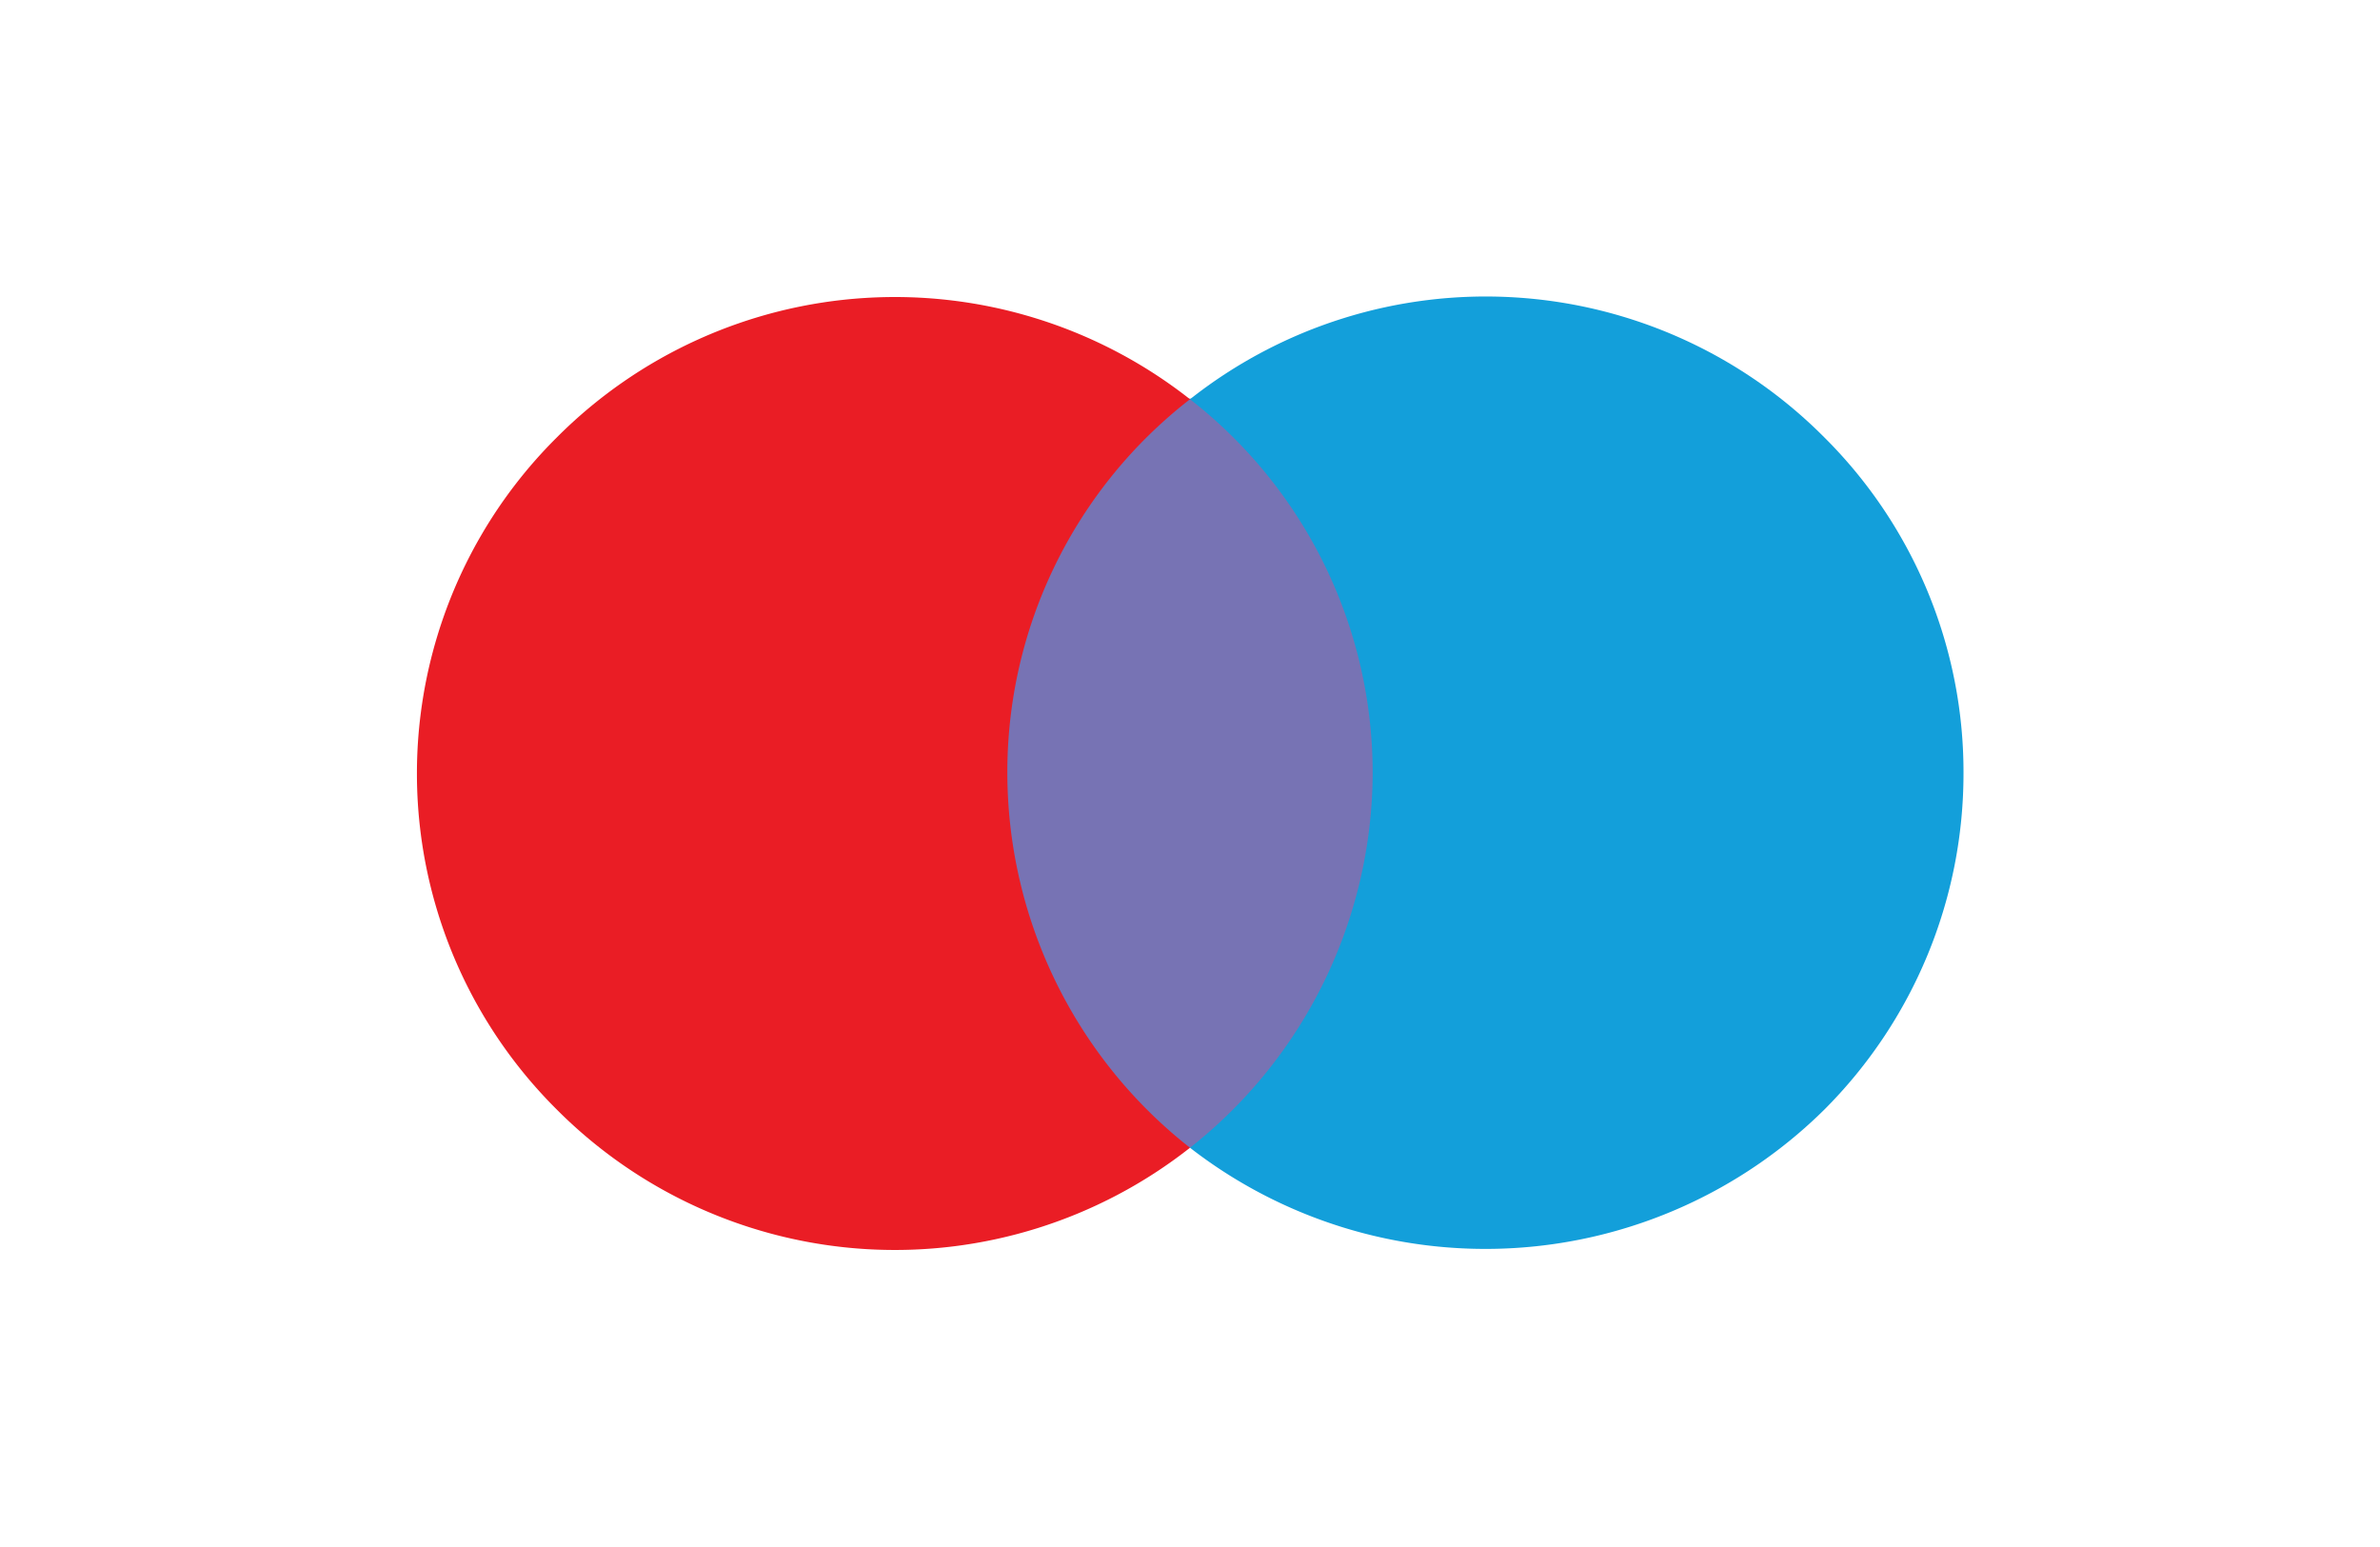
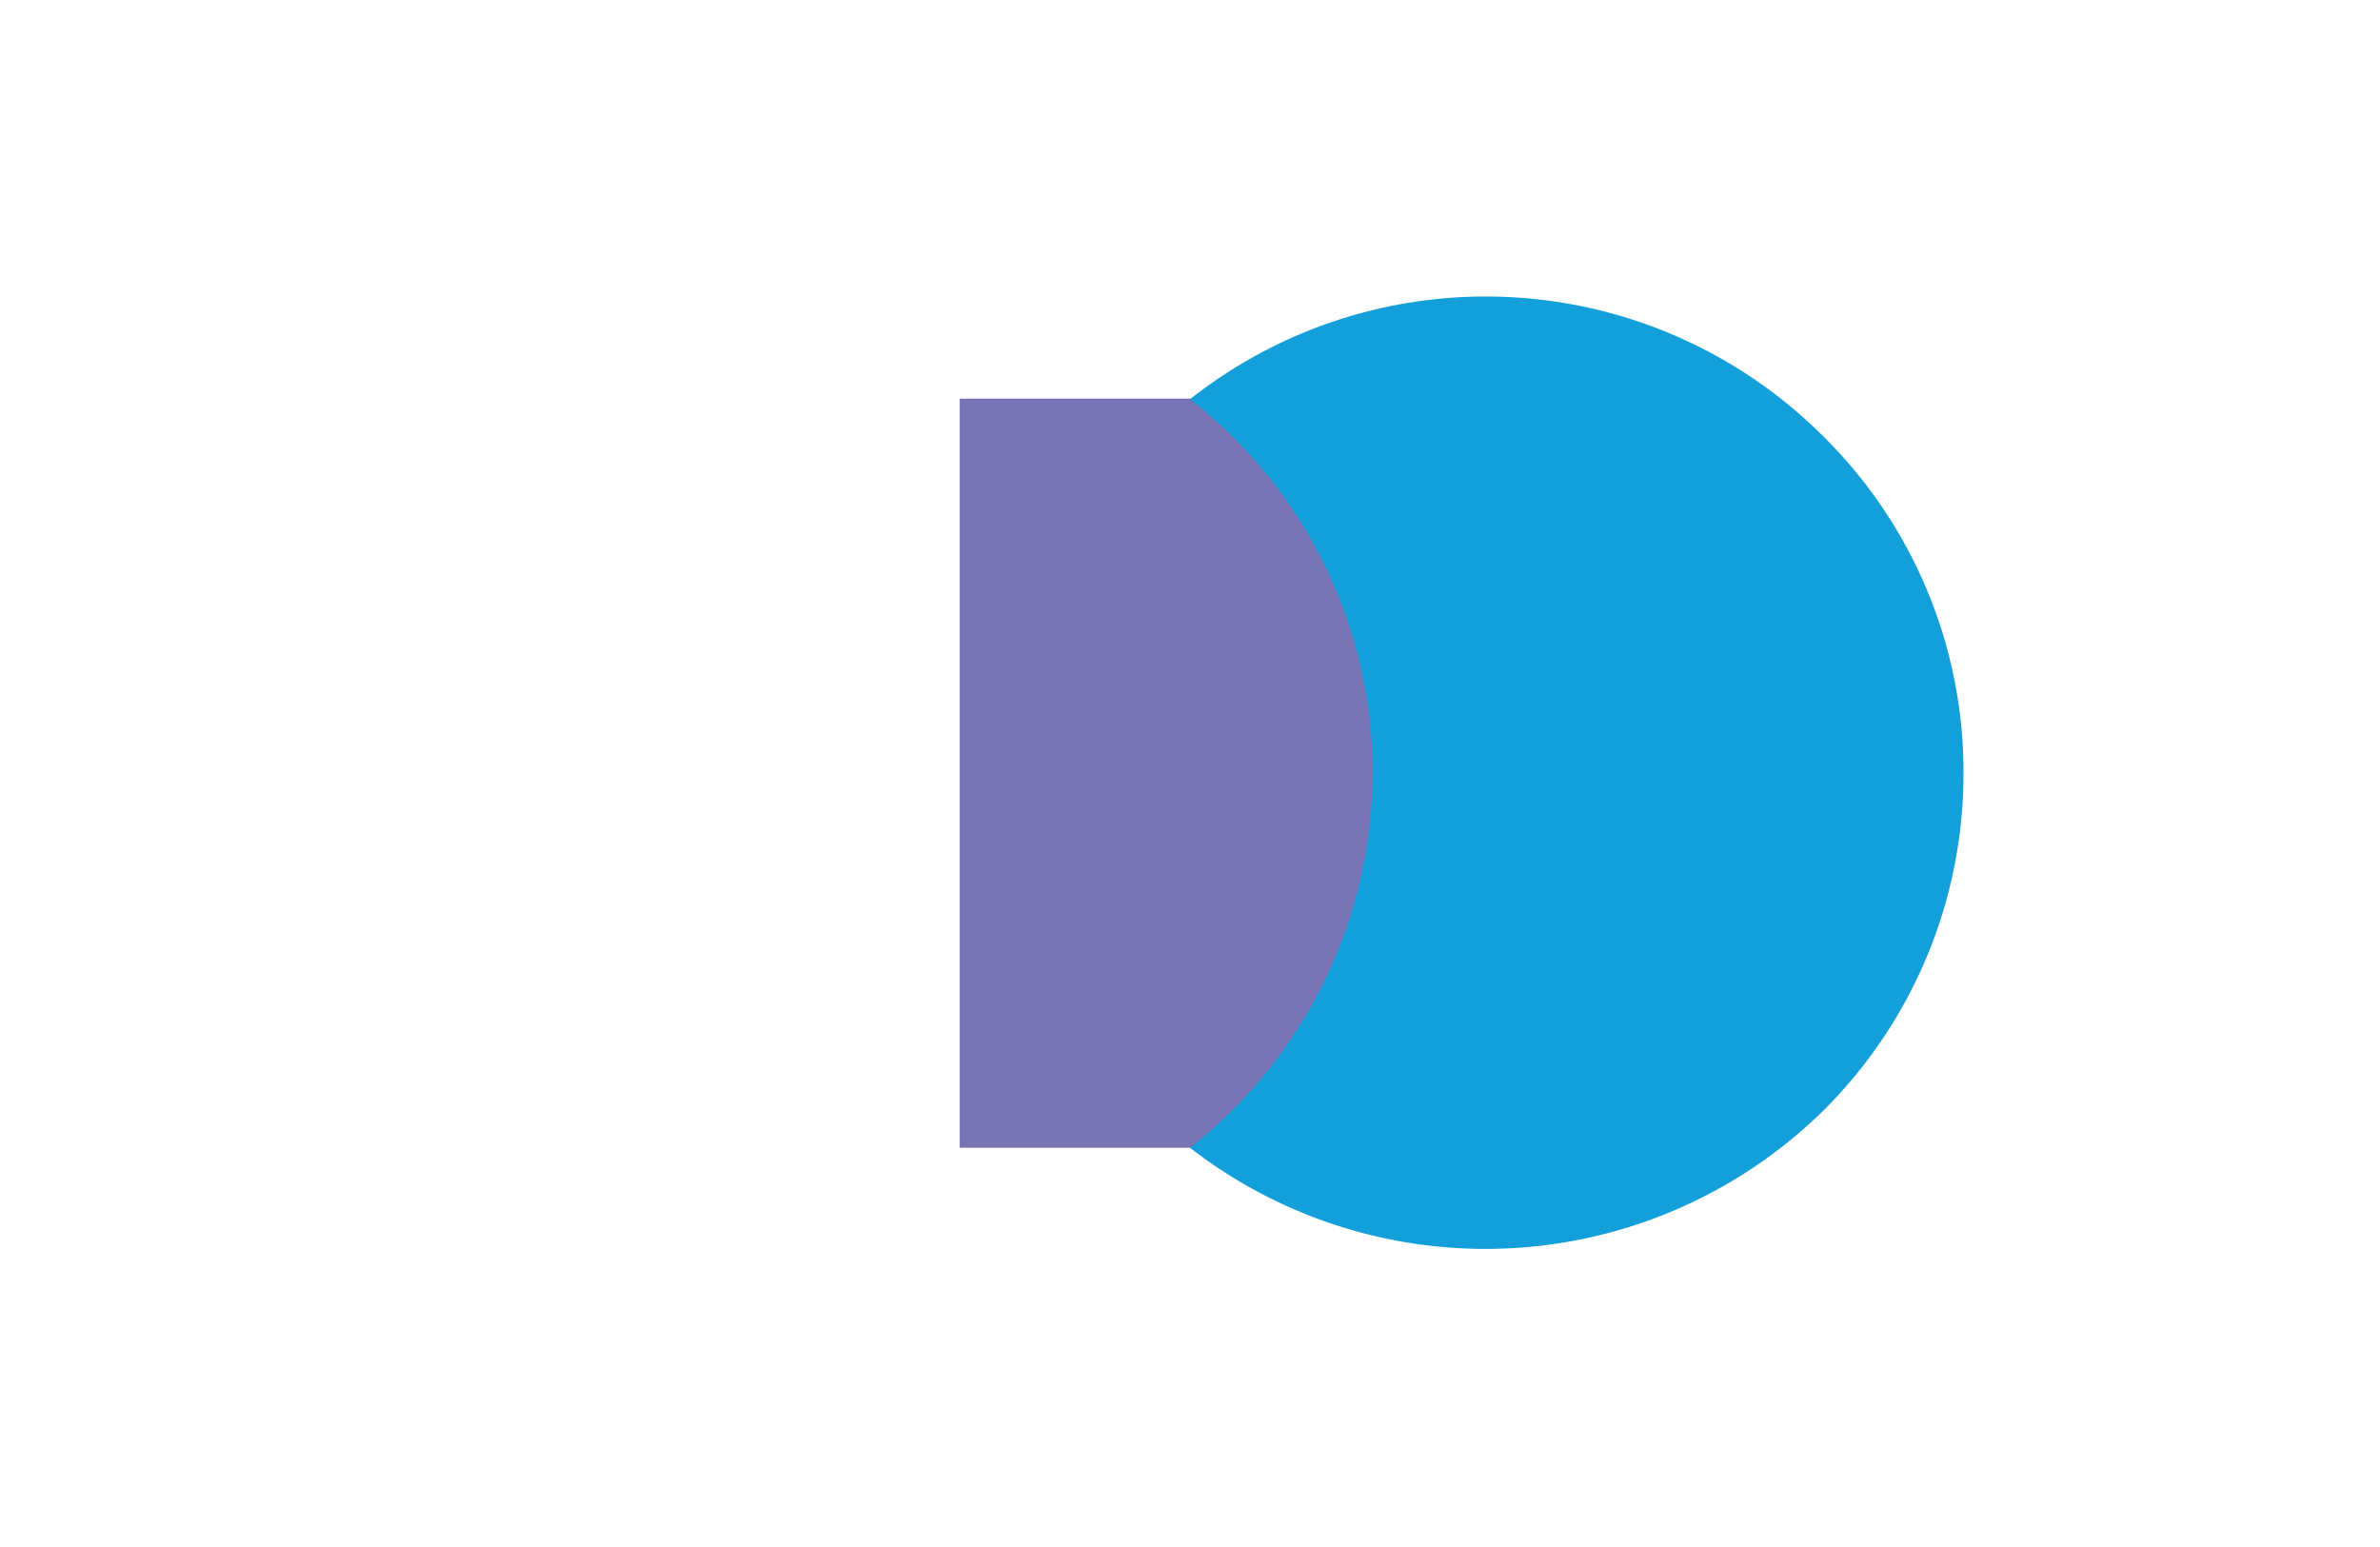
<svg xmlns="http://www.w3.org/2000/svg" width="40" height="26" fill="none">
  <path fill="none" d="M0 0h40v26H0z" />
  <path fill="#7773B4" d="M16.13 19.29h7.74V6.7h-7.74v12.58z" />
-   <path fill="#EA1D25" d="M16.93 13A7.93 7.93 0 0 1 20 6.71a8.02 8.02 0 0 0-10.65.65 7.96 7.96 0 0 0 0 11.28 8.02 8.02 0 0 0 10.65.65A8.02 8.02 0 0 1 16.93 13" />
  <path fill="#139FDA" d="M33 13c0 2.12-.84 4.15-2.34 5.65a8.1 8.1 0 0 1-10.66.64A8.05 8.05 0 0 0 23.07 13 7.96 7.96 0 0 0 20 6.71a8.02 8.02 0 0 1 10.66.64A7.93 7.93 0 0 1 33 13" />
</svg>